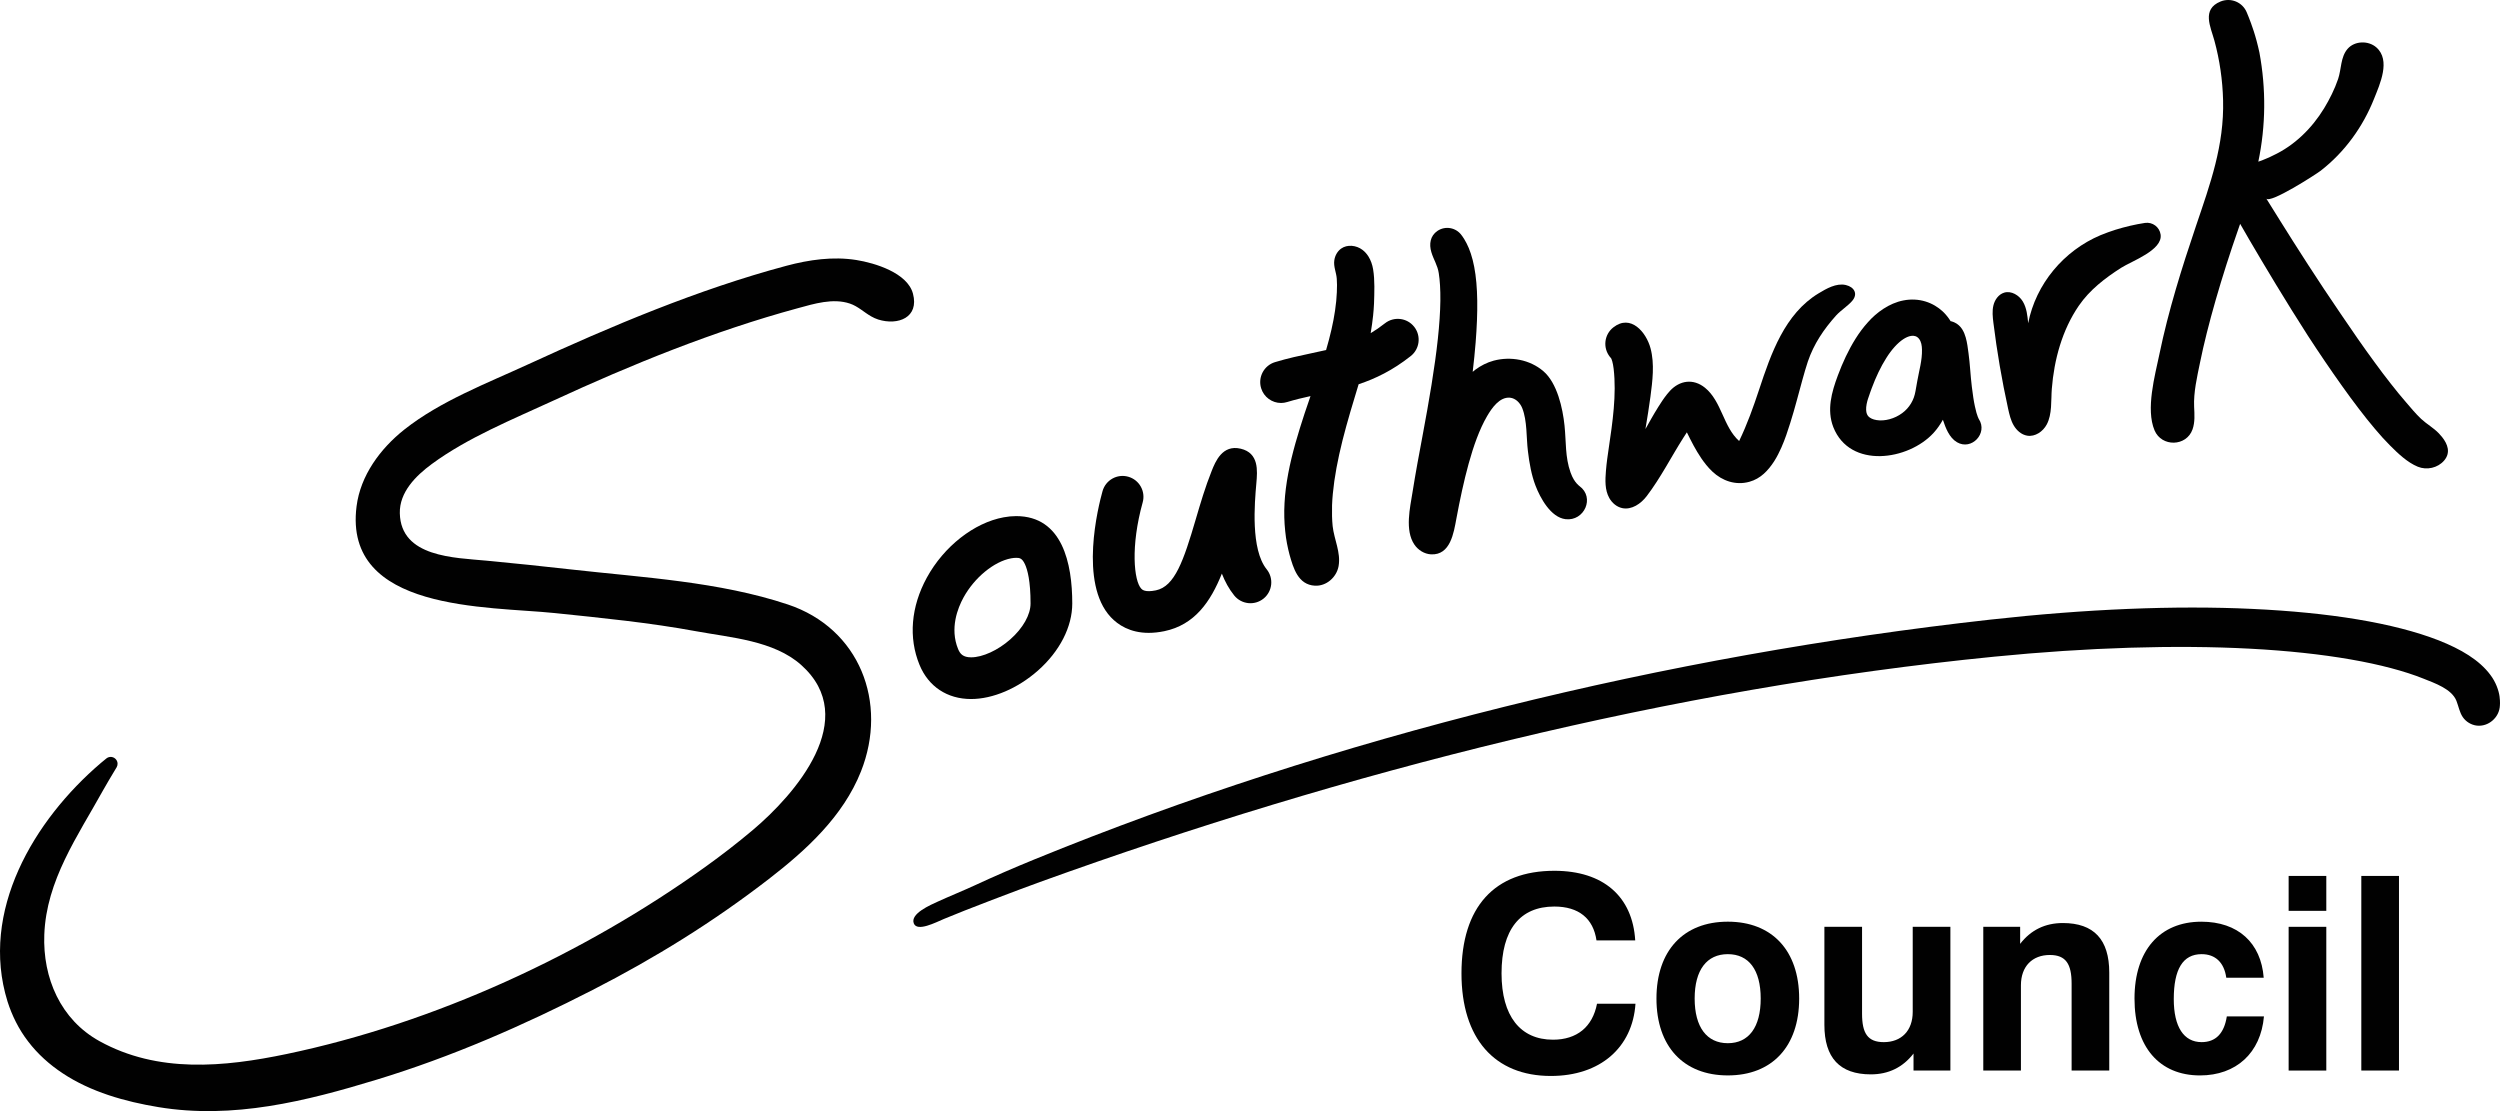
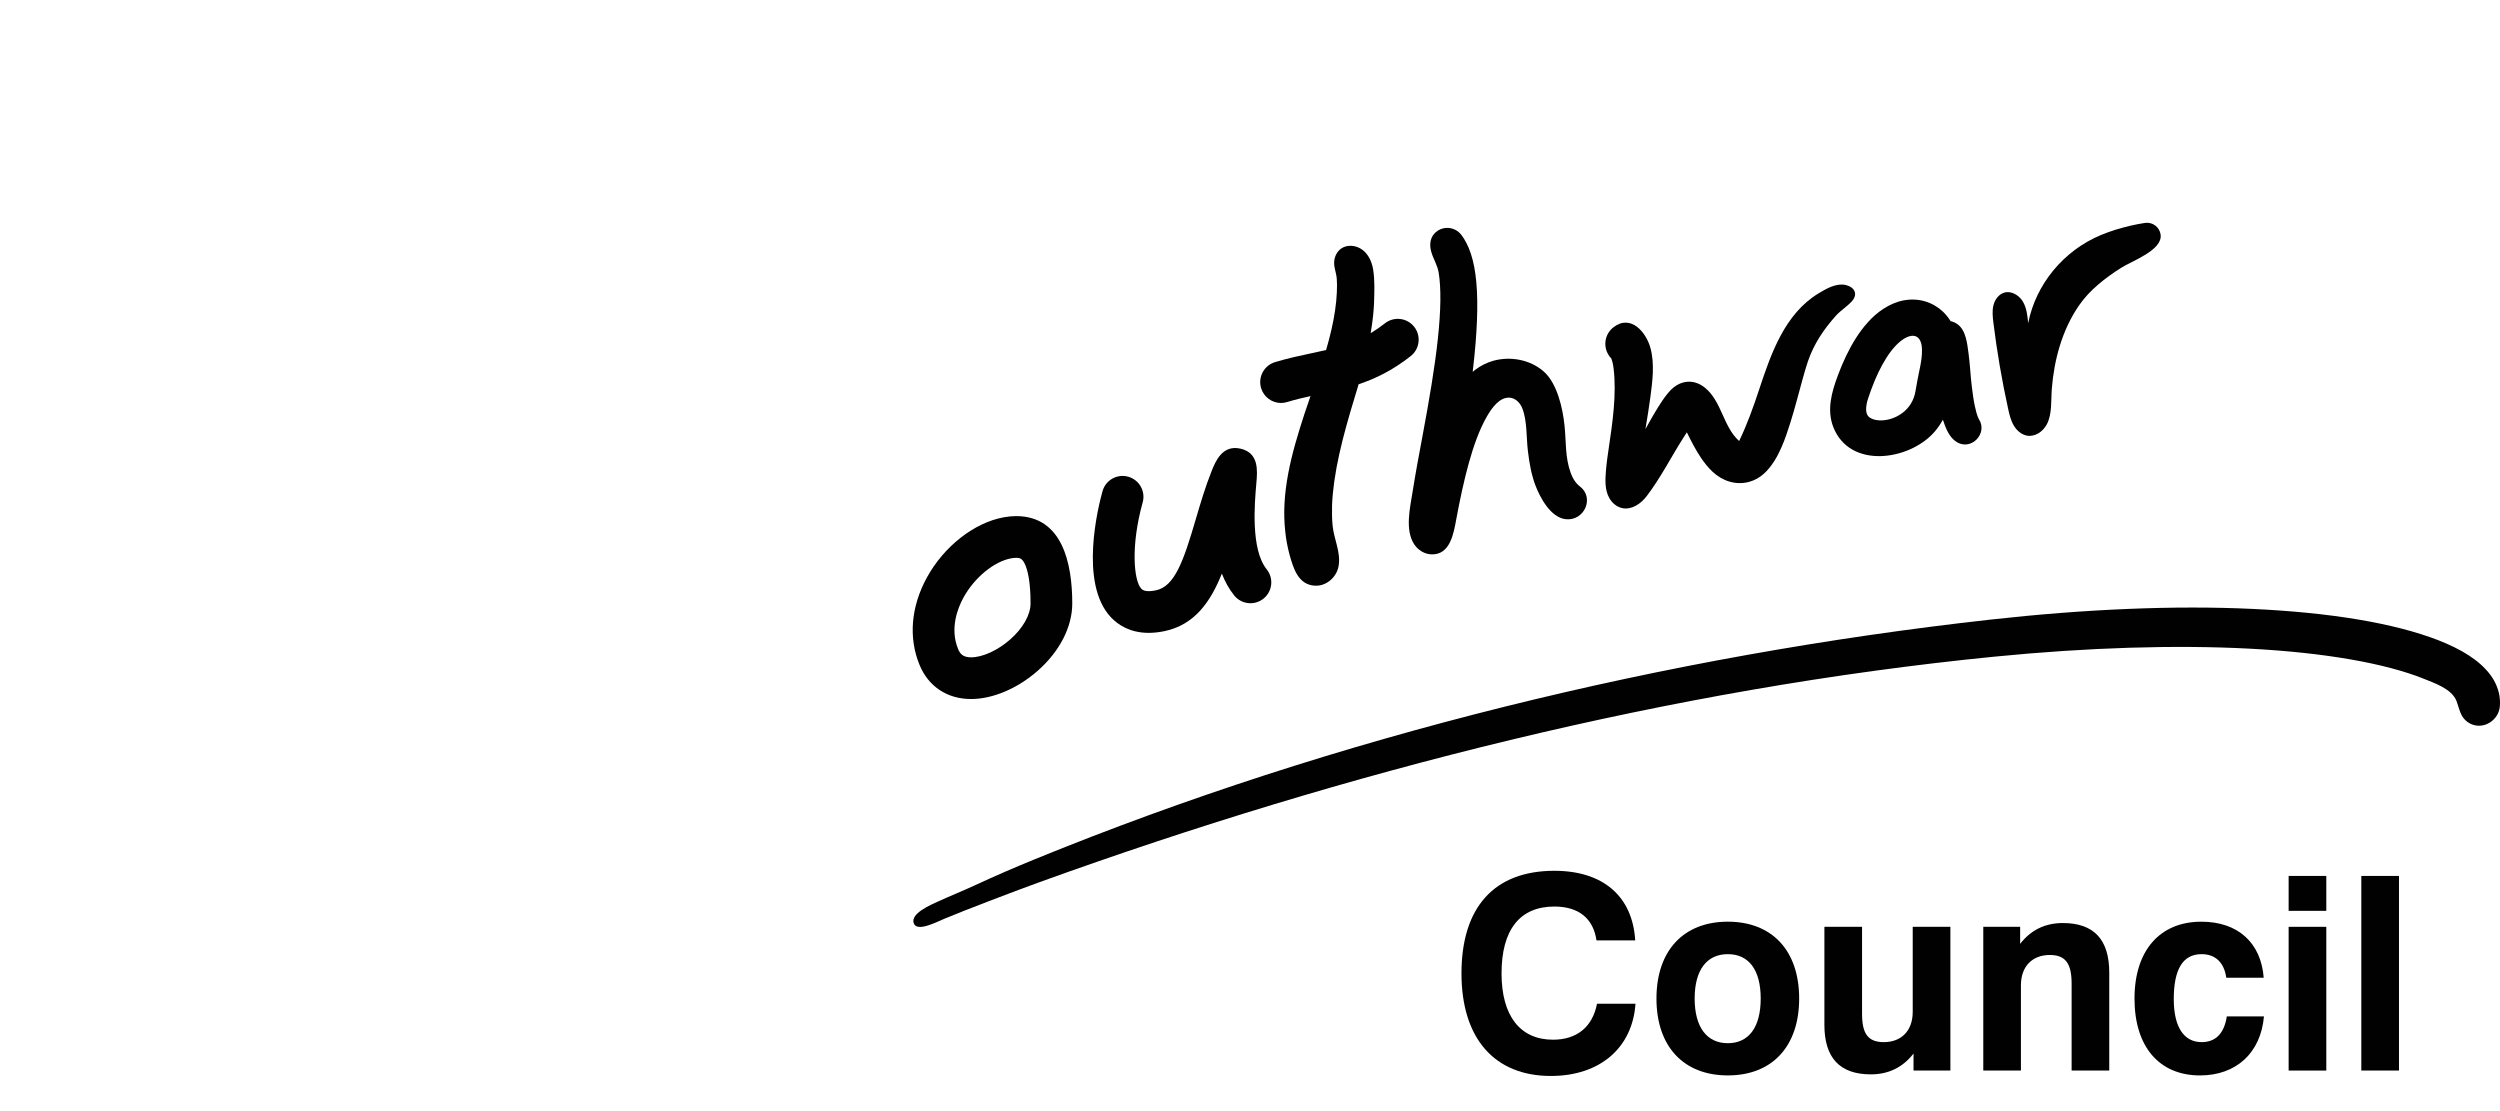
<svg xmlns="http://www.w3.org/2000/svg" id="Layer_1" version="1.1" viewBox="0 0 112.306 49.914">
  <defs>
    <style>
      .st0 {
        fill: #010101;
      }
    </style>
  </defs>
  <path class="st0" d="M45.648,25.059c-.066,0-.14.007-.222.022-.774.143-1.656.869-2.146,1.766-.254.464-.621,1.38-.24,2.31.092.223.226.372.586.372.515,0,1.206-.317,1.76-.808.57-.504.909-1.106.909-1.611,0-1.01-.137-1.517-.252-1.764-.127-.268-.234-.287-.395-.287M43.626,31.402h-.001c-1.073,0-1.918-.56-2.318-1.535-.501-1.221-.384-2.612.328-3.917.766-1.402,2.121-2.466,3.452-2.711.194-.036.382-.054.561-.054,2.084,0,2.521,2.135,2.521,3.925,0,1.049-.562,2.147-1.542,3.014-.905.8-2.026,1.278-3.001,1.278" />
  <path class="st0" d="M51.604,28.43c-.844,0-1.383-.363-1.706-.707-1.43-1.531-.559-4.982-.37-5.658.139-.499.656-.79,1.154-.65.498.139.789.656.65,1.154-.551,1.985-.392,3.526-.064,3.875.041.044.166.177.657.076.849-.176,1.244-1.324,1.792-3.194.21-.714.427-1.453.714-2.169.167-.418.478-1.197,1.306-1,.821.196.752.982.701,1.556-.078.886-.26,2.963.464,3.861.325.403.261.992-.141,1.317-.403.325-.993.261-1.317-.141-.237-.294-.417-.627-.555-.982-.506,1.264-1.224,2.304-2.583,2.586-.254.052-.488.076-.702.076" />
  <path class="st0" d="M70.952,21.835s-.048-.035-.124-.118c-.075-.086-.18-.226-.275-.492-.247-.688-.196-1.391-.27-2.102-.081-.784-.328-1.916-.954-2.451-.605-.516-1.463-.673-2.226-.471-.308.082-.586.23-.818.4-.044.034-.086.068-.128.103.054-.458.099-.901.133-1.324.107-1.351.105-2.511-.064-3.388-.082-.436-.209-.803-.343-1.06-.05-.108-.166-.287-.181-.304-.032-.043-.048-.065-.048-.065-.248-.342-.725-.429-1.079-.191-.328.222-.384.595-.274.958.102.34.279.587.332.942.05.318.078.74.072,1.24-.007.499-.045,1.077-.113,1.71-.135,1.269-.389,2.76-.69,4.367-.151.806-.307,1.637-.447,2.516-.112.703-.352,1.714.08,2.355.168.25.45.428.751.443.871.045,1.02-.97,1.138-1.603.159-.853.334-1.681.552-2.473.217-.785.484-1.544.829-2.135.205-.351.559-.873,1.032-.826.249.026.451.234.545.467.227.566.181,1.326.255,1.927.065.561.165,1.094.339,1.549.212.557.686,1.434,1.352,1.514.841.101,1.331-.973.624-1.488" />
  <path class="st0" d="M82.91,12.802c-.422-.093-.865.165-1.213.375-1.523.919-2.14,2.713-2.669,4.312-.265.802-.535,1.561-.902,2.323-.356-.319-.557-.771-.753-1.207-.196-.436-.409-.886-.781-1.187-.527-.425-1.136-.331-1.575.141-.053.058-.095.109-.136.159-.156.199-.271.378-.383.556-.111.177-.214.352-.313.524-.091.159-.18.319-.268.476.084-.506.165-.998.224-1.449.092-.702.193-1.475.005-2.179-.193-.722-.888-1.552-1.67-.94-.409.319-.481.908-.16,1.319,0,0,.015.019.044.057.013.015.004.005.001,0-.004-.006-.008-.014-.01-.022-.005-.014.002,0,.003,0,.003.005.007.005.01.014.034.048.092.213.125.492.134,1.164-.049,2.411-.22,3.564-.047.319-.097.652-.127,1.027-.032.405-.055.85.152,1.216.124.22.332.399.579.452.424.091.842-.197,1.104-.542.619-.813,1.096-1.757,1.644-2.619.052-.082.104-.163.157-.243.095.193.195.394.305.598.103.186.213.377.345.57.135.194.283.393.497.595.448.424,1.052.627,1.66.459.505-.139.845-.504,1.12-.93.132-.211.231-.412.317-.606.172-.387.288-.752.399-1.102.109-.351.208-.686.294-1.01.177-.645.328-1.239.498-1.754.272-.796.712-1.446,1.269-2.069.221-.24.505-.409.714-.645.283-.318.107-.631-.272-.722-.005,0-.01-.002-.014-.003" />
  <path class="st0" d="M86.051,17.559c-.021.117-.043.202-.077.299-.067.185-.168.354-.302.501-.263.294-.684.497-1.087.524-.198.015-.386-.019-.508-.078-.124-.062-.174-.12-.211-.209-.038-.091-.05-.251-.012-.446.01-.054.02-.09.031-.135l.032-.106.029-.083c.046-.129.087-.261.136-.386.188-.505.408-.969.653-1.354.241-.388.52-.689.766-.849.207-.137.517-.254.704-.02.107.134.131.315.135.487.012.481-.129.948-.212,1.419-.026.144-.051.289-.077.436M88.896,18.829l-.006-.009s-.011-.017-.044-.101c-.033-.081-.081-.236-.129-.465-.051-.228-.094-.528-.138-.884-.062-.497-.079-1-.148-1.497-.06-.436-.112-1.032-.498-1.309-.078-.053-.14-.09-.263-.127-.014-.004-.029-.004-.044-.008-.092-.15-.209-.303-.362-.445-.199-.183-.46-.347-.769-.441-.307-.095-.657-.112-.985-.047-.33.063-.633.201-.899.374-.267.173-.503.382-.704.611-.206.228-.388.474-.549.731-.324.516-.582,1.076-.799,1.659-.277.745-.503,1.543-.202,2.318.746,1.888,3.376,1.497,4.506.255.163-.179.301-.379.416-.588.122.366.284.805.633,1.01.656.386,1.396-.402.984-1.037" />
  <path class="st0" d="M97.06,10.535c-.05-.338-.363-.57-.701-.521-.223.034-.445.076-.665.128-.223.05-.441.113-.665.18-.22.072-.446.15-.668.243-1.648.695-2.905,2.188-3.25,3.954-.032-.334-.067-.681-.237-.969-.171-.288-.52-.5-.841-.404-.251.076-.423.32-.484.574-.061.255-.032.522,0,.782.16,1.294.381,2.581.66,3.855.057.258.117.52.249.748.133.229.348.423.609.466.355.059.709-.185.878-.503.25-.468.187-1.086.228-1.603.103-1.308.464-2.638,1.211-3.729.488-.713,1.179-1.242,1.899-1.703.487-.311,1.88-.796,1.777-1.498" />
-   <path class="st0" d="M109.702,19.631c-.045-.056-.093-.111-.143-.163-.239-.25-.546-.417-.794-.649-.244-.228-.467-.502-.686-.755-.214-.246-.44-.522-.675-.823-.237-.299-.481-.624-.729-.964-.499-.678-1.014-1.422-1.521-2.173-1.024-1.496-2.004-3.032-2.727-4.191-.235-.378-.445-.713-.621-.996.158.254,2.249-1.095,2.443-1.246,1.08-.838,1.898-1.97,2.401-3.238.261-.655.755-1.727.103-2.302-.359-.318-.977-.3-1.292.062-.323.371-.277.914-.428,1.357-.155.454-.38.907-.629,1.316-.548.899-1.333,1.673-2.294,2.119-.171.09-.344.155-.5.221-.057.019-.108.038-.161.056.338-1.621.35-3.271.05-4.898-.082-.381-.172-.71-.26-.977-.086-.267-.166-.473-.221-.613-.057-.139-.087-.213-.087-.213-.188-.463-.715-.682-1.178-.494-.865.352-.443,1.143-.275,1.766.236.869.365,1.766.388,2.666.053,2.035-.578,3.761-1.215,5.645-.64,1.894-1.241,3.808-1.646,5.768-.201.964-.62,2.468-.218,3.421.319.756,1.433.734,1.707-.046.113-.321.087-.672.071-1.011-.03-.654.134-1.349.265-1.989.333-1.647.971-3.855,1.727-6.016l.075-.216c.122.214.256.448.403.699.697,1.192,1.642,2.772,2.642,4.329.504.775,1.024,1.542,1.533,2.255.254.356.503.698.751,1.02.245.322.486.624.72.9.231.277.458.526.675.744.357.359.784.77,1.257.964.404.165.898.056,1.183-.278.303-.355.161-.736-.094-1.057" />
  <path class="st0" d="M63.528,14.68c-.32-.406-.91-.475-1.316-.154-.216.17-.427.315-.638.441.045-.274.085-.543.11-.796.017-.183.034-.358.04-.529.016-.491.041-1.055-.04-1.541-.033-.204-.102-.407-.212-.582-.072-.113-.161-.215-.269-.296-.274-.207-.68-.253-.958-.054-.168.121-.274.316-.304.52-.044.29.091.551.11.837.012.16.016.365.003.607-.011.243-.035.523-.082.83-.076.521-.213,1.123-.401,1.762-.212.049-.428.095-.65.142-.522.111-1.062.225-1.646.402-.494.15-.773.674-.623,1.169.123.404.494.665.895.665.091,0,.182-.014.274-.042.354-.108.705-.191,1.05-.267-.09.259-.179.52-.267.784-.288.881-.563,1.785-.733,2.688-.085.451-.144.9-.167,1.337-.026.437-.011.861.03,1.253.038.393.113.751.195,1.062.171.605.384,1.351,1.138,1.393.517.03.979-.382,1.066-.882.107-.609-.202-1.196-.267-1.793-.029-.282-.035-.595-.027-.934.012-.339.049-.705.102-1.09.11-.77.301-1.617.537-2.467.117-.424.243-.853.37-1.269.061-.2.124-.407.185-.614.75-.249,1.525-.621,2.341-1.266.406-.321.474-.91.154-1.316" />
-   <path class="st0" d="M39.135,14.212c-.326-.186-.592-.452-.957-.575-.757-.255-1.607.009-2.344.21-3.753,1.019-7.452,2.523-10.979,4.151-1.817.838-3.847,1.66-5.463,2.851-.71.523-1.454,1.261-1.431,2.209.046,1.979,2.457,1.992,3.9,2.129,1.262.12,2.523.25,3.783.393,3.22.363,6.659.545,9.749,1.575,3.219,1.074,4.513,4.404,3.282,7.505-.801,2.015-2.457,3.529-4.136,4.826-2.49,1.924-5.118,3.553-7.918,4.986-3.114,1.596-6.335,3.004-9.686,4.025-3.193.974-6.467,1.792-9.821,1.237-1.495-.247-3.033-.678-4.301-1.521-.586-.386-1.121-.866-1.546-1.424-.429-.554-.733-1.182-.93-1.802-1.253-4.043,1.177-8.137,4.197-10.714.162-.138.249-.205.249-.205.135-.105.329-.081.433.054.08.102.085.237.026.341l-.007.013s-.052.092-.158.263c-.055.084-.116.194-.192.322-.077.126-.163.275-.257.445-1.142,2.061-2.548,4.047-2.638,6.48-.074,1.946.73,3.818,2.481,4.786,2.621,1.448,5.585,1.166,8.408.576,6.635-1.388,13.315-4.464,18.818-8.414.72-.517,1.421-1.059,2.099-1.629,1.937-1.627,4.889-5.028,2.196-7.432-1.23-1.099-3.167-1.229-4.722-1.516-2.095-.387-4.227-.596-6.345-.816-3.011-.312-9.507-.054-8.908-4.794.174-1.382,1.062-2.593,2.155-3.457,1.616-1.276,3.703-2.071,5.562-2.927,3.72-1.711,7.63-3.364,11.591-4.423,1.016-.272,2.094-.427,3.142-.26.831.132,2.297.576,2.545,1.511.286,1.073-.669,1.441-1.559,1.163-.114-.036-.219-.086-.318-.142" />
  <path class="st0" d="M42.137,40.498c.446-.206,1.183-.508,1.628-.715.892-.414,1.794-.805,2.704-1.177,13.533-5.53,28.421-9.156,42.949-10.772,4.267-.475,8.291-.644,11.752-.481,3.462.161,6.357.625,8.38,1.413,1.006.398,1.824.881,2.323,1.551.249.328.378.707.413.971.018.132.02.234.02.303-.003.069-.005.103-.005.103-.019.527-.508.963-1.038.902-.251-.029-.487-.173-.63-.383-.146-.217-.189-.485-.284-.728-.21-.537-.983-.799-1.482-.999-.836-.336-1.955-.634-3.273-.863-1.319-.23-2.841-.394-4.512-.482-3.345-.177-7.287-.057-11.489.358-14.524,1.437-29.162,5.17-42.873,10.122-.936.338-3.394,1.27-4.31,1.658-.386.164-1.2.586-1.357.21-.186-.443.76-.842,1.084-.991" />
  <path class="st0" d="M69.669,48.335c-2.526,0-4.016-1.678-4.016-4.608,0-2.979,1.478-4.609,4.171-4.609,2.204,0,3.515,1.156,3.634,3.126h-1.74c-.143-.985-.798-1.52-1.894-1.52-1.549,0-2.371,1.045-2.371,3.003,0,1.921.846,2.979,2.311,2.979,1.073,0,1.776-.571,1.978-1.617h1.728c-.131,1.969-1.585,3.246-3.801,3.246" />
  <path class="st0" d="M77.618,46.863c.941,0,1.477-.717,1.477-2.006s-.536-1.994-1.477-1.994-1.49.705-1.49,1.994.549,2.006,1.49,2.006M77.618,41.404c1.99,0,3.205,1.301,3.205,3.453s-1.215,3.453-3.205,3.453-3.206-1.301-3.206-3.453,1.216-3.453,3.206-3.453" />
  <path class="st0" d="M87.616,48.092h-1.656v-.766c-.477.62-1.12.937-1.918.937-1.395,0-2.086-.743-2.086-2.226v-4.402h1.692v3.904c0,.875.25,1.276.977,1.276.787,0,1.299-.51,1.299-1.361v-3.819h1.692v6.457Z" />
  <path class="st0" d="M89.094,41.635h1.656v.766c.477-.62,1.12-.936,1.918-.936,1.394,0,2.085.742,2.085,2.225v4.402h-1.691v-3.904c0-.875-.251-1.288-.977-1.288-.787,0-1.3.51-1.3,1.362v3.83h-1.691v-6.457Z" />
  <path class="st0" d="M101.702,45.66c-.143,1.642-1.251,2.651-2.872,2.651-1.823,0-2.943-1.277-2.943-3.453,0-2.165,1.144-3.453,3.003-3.453,1.644,0,2.681.947,2.801,2.516h-1.681c-.095-.681-.489-1.058-1.108-1.058-.846,0-1.251.681-1.251,2.019,0,1.252.452,1.933,1.251,1.933.632,0,1.013-.389,1.132-1.155h1.668Z" />
  <path class="st0" d="M102.811,41.635h1.692v6.457h-1.692v-6.457ZM102.811,39.349h1.692v1.568h-1.692v-1.568Z" />
  <rect class="st0" x="106.076" y="39.349" width="1.692" height="8.742" />
</svg>